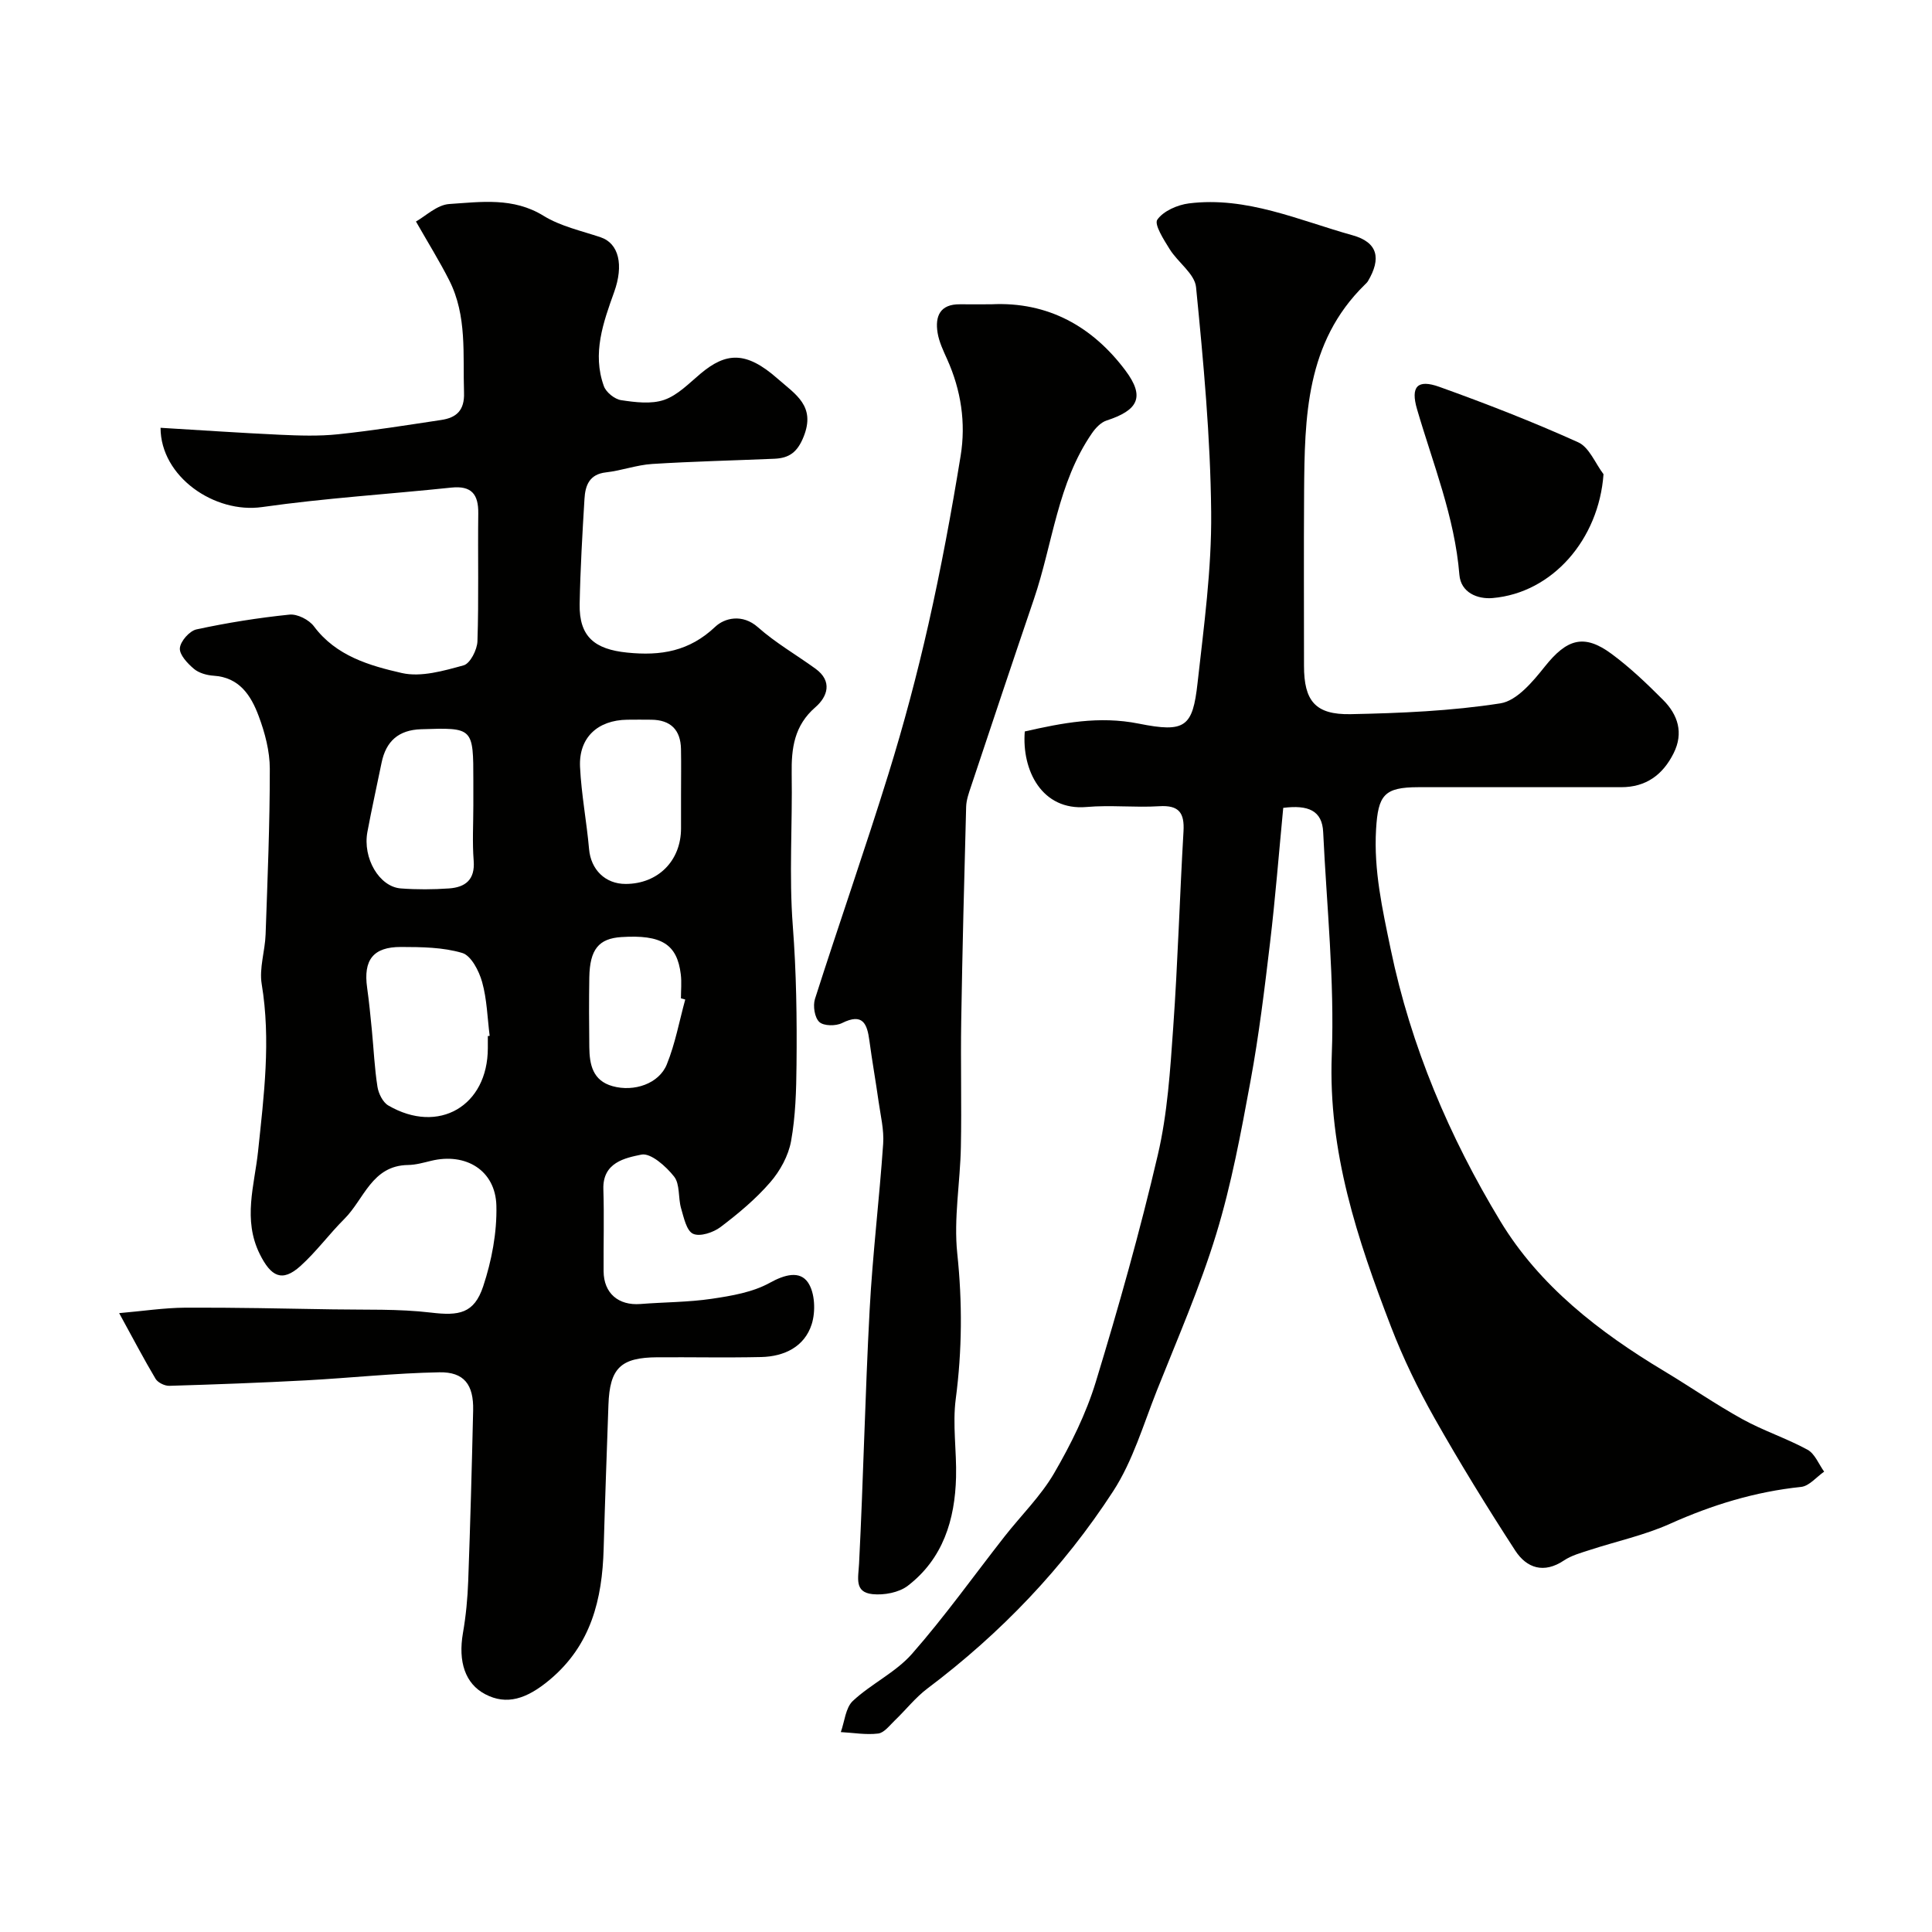
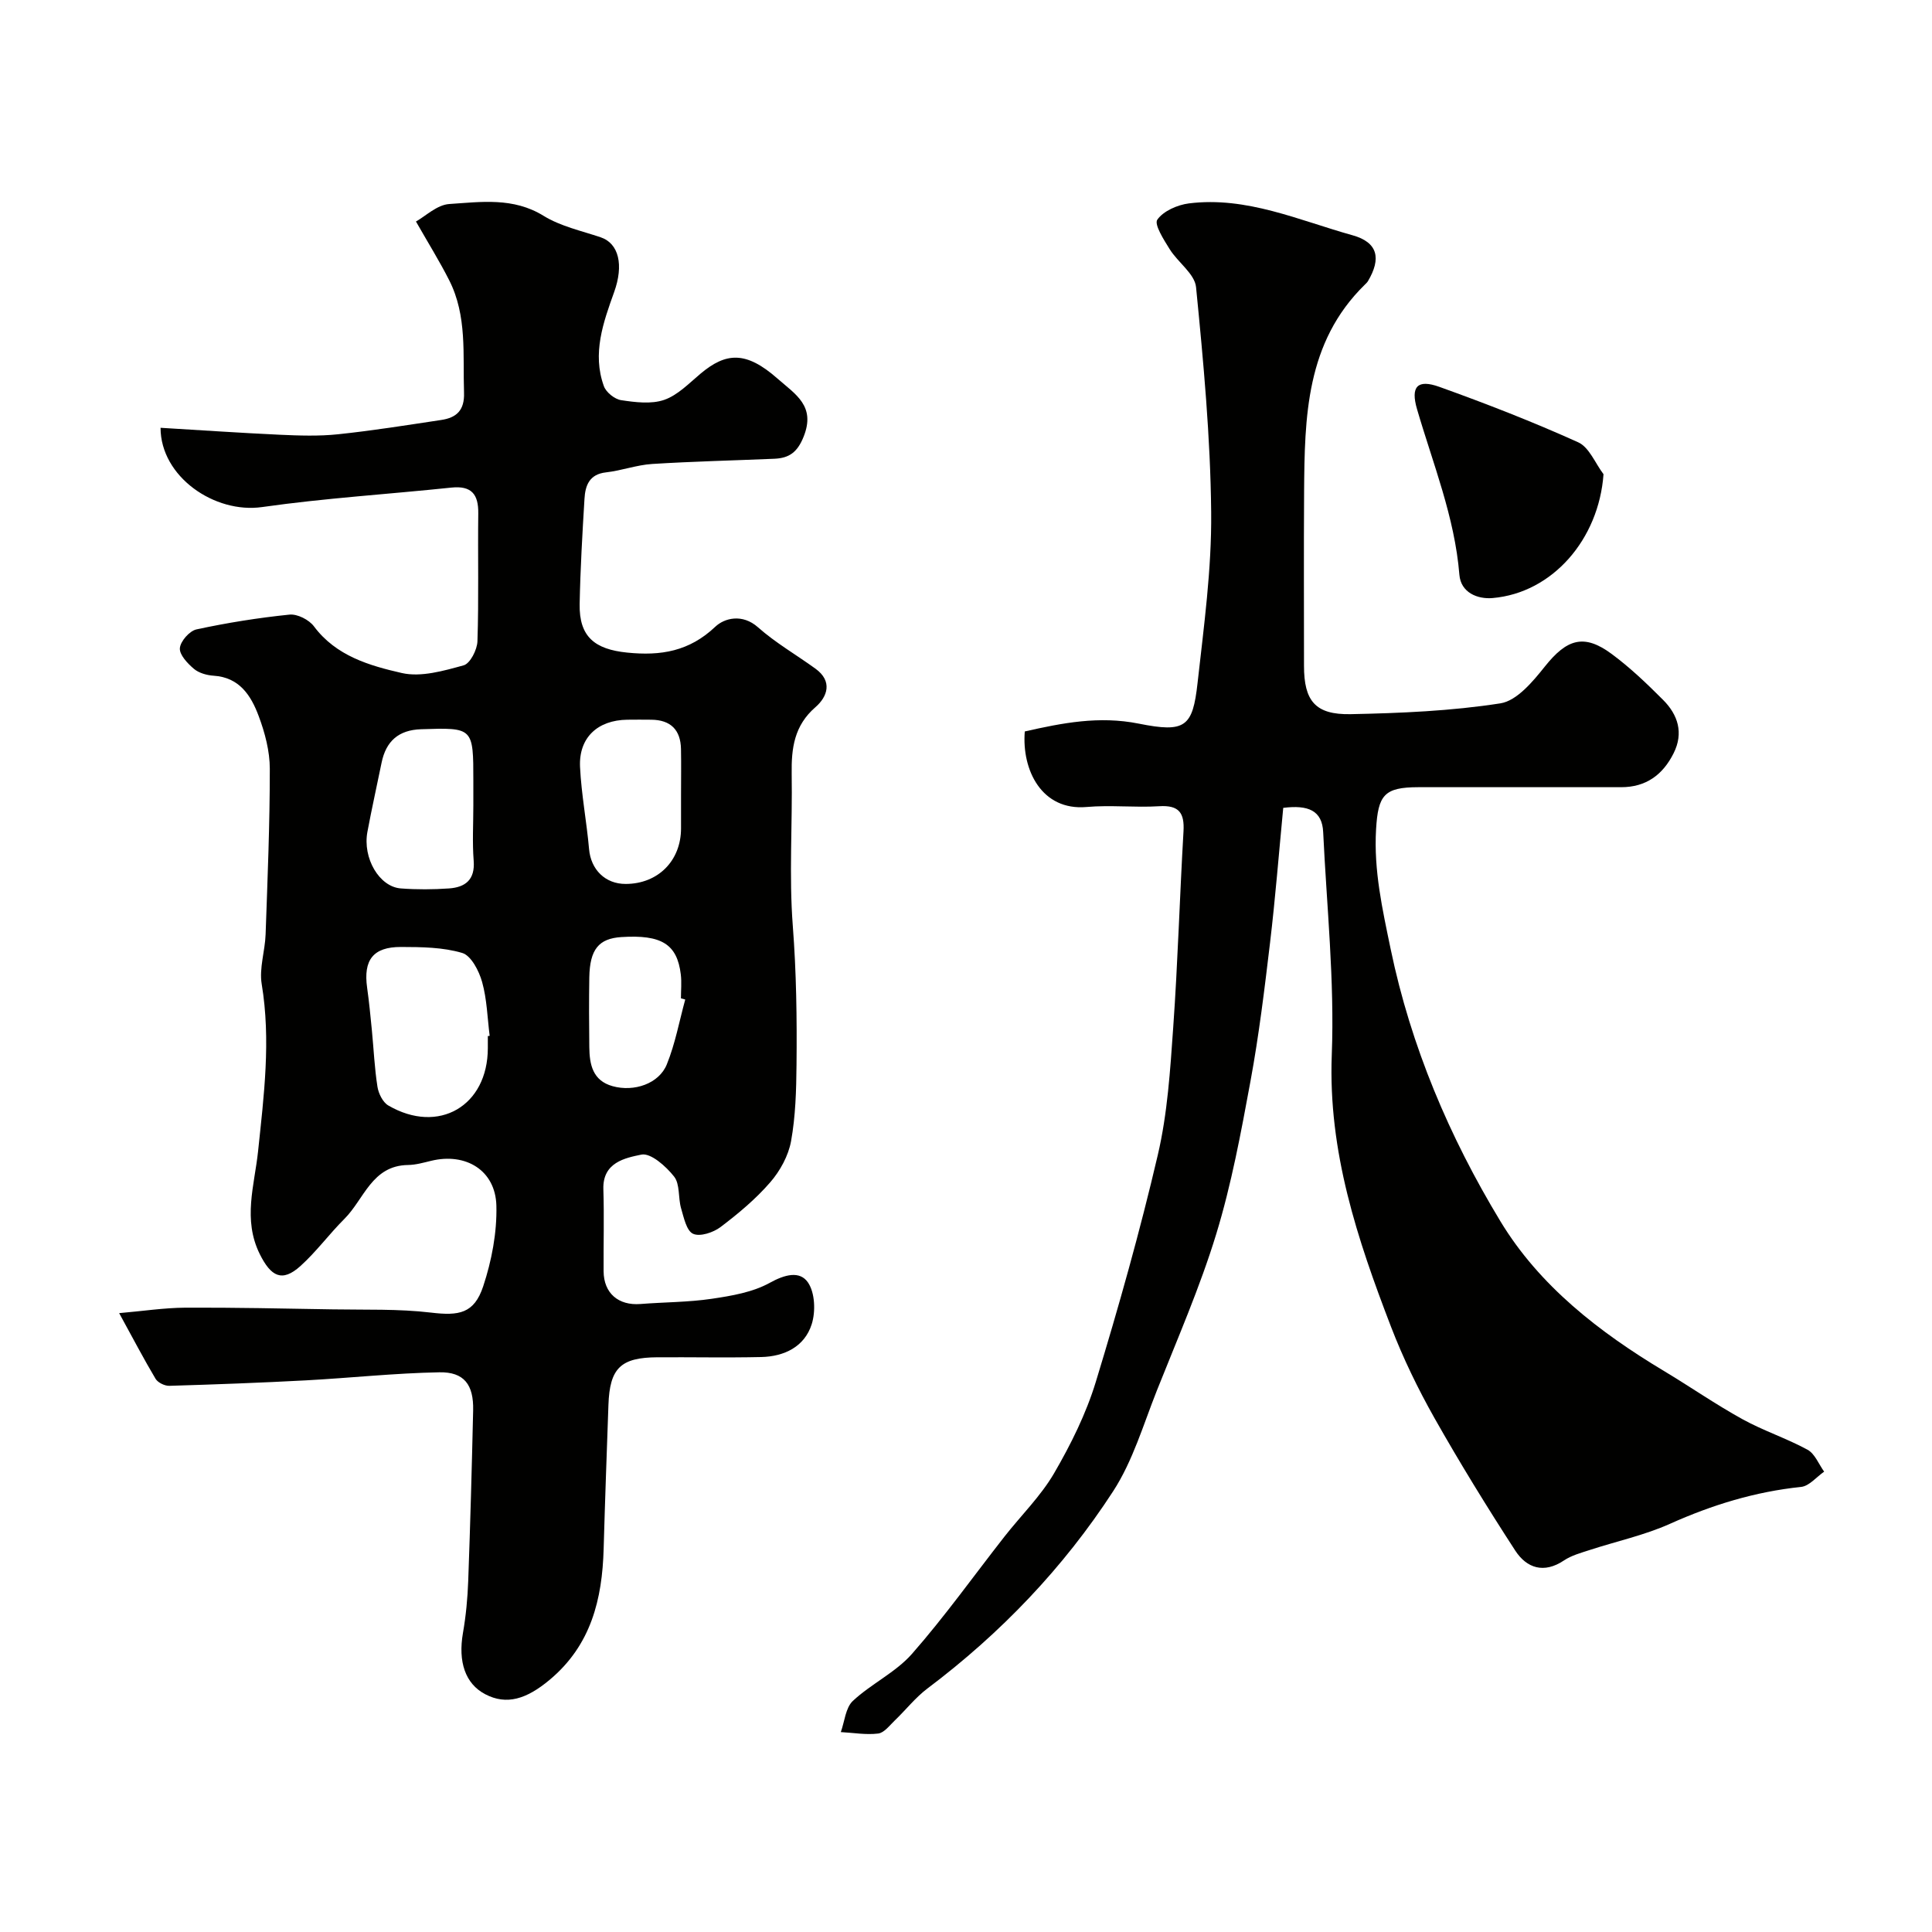
<svg xmlns="http://www.w3.org/2000/svg" enable-background="new 0 0 400 400" viewBox="0 0 400 400">
  <g fill="#010100">
    <path d="m24.67 271.87c4.96-.43 9.3-1.1 13.65-1.13 10.18-.05 20.37.18 30.56.35 6.79.12 13.63-.13 20.35.67 5.78.69 8.93.22 10.81-5.44 1.76-5.31 2.87-11.14 2.73-16.71-.19-7.32-6.35-11.01-13.49-9.28-1.58.38-3.2.85-4.81.87-7.49.11-9.09 7.1-13.17 11.16-3.15 3.14-5.81 6.8-9.11 9.77-3.79 3.41-6.09 2.17-8.4-2.47-3.57-7.18-1.1-14.27-.36-21.29 1.21-11.55 2.68-22.99.75-34.64-.54-3.29.69-6.83.81-10.27.4-11.43.88-22.86.87-34.28 0-3.66-1.01-7.48-2.31-10.95-1.57-4.2-3.96-7.99-9.31-8.33-1.41-.09-3.06-.55-4.1-1.43-1.32-1.12-3.01-2.91-2.9-4.28.12-1.43 2-3.57 3.44-3.88 6.35-1.37 12.79-2.4 19.25-3.06 1.63-.17 4.05 1.06 5.07 2.43 4.58 6.14 11.49 8.13 18.18 9.66 3.98.91 8.66-.45 12.81-1.59 1.35-.37 2.8-3.22 2.86-4.98.29-8.82.06-17.66.17-26.49.05-3.95-1.4-5.76-5.56-5.33-13.06 1.37-26.19 2.18-39.18 4.03-9.86 1.41-21.03-6.29-21.04-16.41 8.26.49 16.47 1.06 24.7 1.44 4.01.18 8.08.32 12.06-.1 7.15-.75 14.25-1.89 21.36-2.96 3.14-.47 4.84-1.98 4.71-5.66-.26-7.88.67-15.9-3.07-23.27-1.96-3.87-4.26-7.57-6.88-12.16 1.96-1.09 4.35-3.45 6.89-3.62 6.56-.43 13.25-1.44 19.54 2.45 3.51 2.16 7.8 3.09 11.79 4.43 3.82 1.28 4.81 5.78 2.82 11.33-2.26 6.3-4.59 12.74-2.13 19.51.46 1.27 2.23 2.69 3.57 2.89 2.93.44 6.23.86 8.91-.06 2.8-.97 5.14-3.42 7.52-5.42 5.29-4.44 9.42-4.73 15.94 1.01 3.74 3.29 7.97 5.67 5.4 12.06-1.3 3.24-3.02 4.41-6.05 4.54-8.43.36-16.87.55-25.29 1.08-3.21.2-6.35 1.38-9.57 1.74-3.48.39-4.29 2.75-4.45 5.49-.44 7.26-.86 14.53-1 21.79-.12 6.76 3.13 9.35 9.82 10.03 7.01.72 12.88-.26 18.26-5.35 1.9-1.8 5.6-2.76 8.84.11 3.64 3.23 7.94 5.7 11.9 8.57 3.6 2.6 2.49 5.81.01 7.96-4.41 3.82-5.01 8.5-4.93 13.81.17 10.49-.57 21.04.23 31.48.74 9.62.87 19.2.77 28.81-.05 5.27-.2 10.61-1.13 15.77-.55 3.02-2.27 6.16-4.31 8.51-3 3.47-6.61 6.48-10.28 9.26-1.5 1.14-4.27 2.06-5.7 1.4-1.36-.62-1.92-3.37-2.48-5.28-.63-2.17-.2-4.99-1.45-6.57-1.67-2.12-4.84-4.94-6.77-4.54-3.36.69-8.05 1.61-7.87 7.17.18 5.66.01 11.33.05 16.99.03 4.54 3.07 7.13 7.64 6.77 4.92-.39 9.89-.36 14.75-1.08 4.12-.61 8.49-1.35 12.04-3.32 3.09-1.71 6.19-2.53 7.88-.06 1.46 2.13 1.61 6.03.77 8.66-1.48 4.64-5.66 6.67-10.44 6.78-7.16.16-14.33.01-21.49.05-7.62.04-9.88 2.24-10.15 9.84-.35 9.93-.71 19.86-.99 29.79-.29 10.47-2.6 19.97-11.17 27.14-4.79 4.01-8.93 5.31-13.35 2.99-4.13-2.16-5.65-6.71-4.61-12.69.62-3.55.96-7.18 1.09-10.79.43-11.76.75-23.53 1.02-35.3.12-5.29-1.86-7.97-7-7.87-9.22.17-18.41 1.17-27.63 1.67-9.42.5-18.85.85-28.27 1.13-.96.03-2.37-.66-2.85-1.45-2.39-4.01-4.56-8.16-7.54-13.6zm76.33-57.36c.13-.02.26-.03.38-.05-.47-3.72-.56-7.56-1.56-11.14-.64-2.29-2.27-5.47-4.12-6.02-4-1.19-8.42-1.23-12.68-1.24-5.77-.02-7.82 2.7-7.01 8.44.41 2.91.69 5.84.98 8.77.38 3.92.55 7.86 1.16 11.74.22 1.4 1.11 3.21 2.25 3.87 10.4 6.06 20.59.1 20.6-11.88 0-.83 0-1.66 0-2.49zm-3-47.78c0-1.66 0-3.33 0-4.99 0-11.15 0-11.11-10.82-10.76-4.66.15-7.27 2.48-8.18 6.94-.97 4.77-2.04 9.52-2.93 14.3-1.02 5.44 2.45 11.39 6.92 11.72 3.31.25 6.67.23 9.98 0 3.37-.24 5.41-1.8 5.1-5.73-.3-3.8-.07-7.65-.07-11.48zm43-2.21c0-3.15.05-6.31-.01-9.46-.08-3.96-2.15-6.01-6.14-6.05-1.66-.02-3.32-.02-4.98 0-6.13.08-10.06 3.7-9.78 9.76.27 5.69 1.37 11.34 1.87 17.03.37 4.22 3.33 7.23 7.6 7.21 6.68-.02 11.44-4.8 11.44-11.51 0-2.33 0-4.66 0-6.98zm.87 42.42c-.3-.08-.59-.16-.89-.24 0-1.66.17-3.34-.03-4.97-.76-6.26-3.99-8.25-12.3-7.72-4.69.3-6.54 2.55-6.64 8.36-.08 4.81-.06 9.62 0 14.43.04 3.59.69 6.93 4.82 8.08 4.44 1.24 9.62-.51 11.23-4.52 1.74-4.29 2.58-8.93 3.81-13.42z" />
    <path d="m265.68 167.26c-.9 9.38-1.63 18.67-2.73 27.92-1.14 9.58-2.3 19.18-4.05 28.66-1.96 10.63-3.94 21.34-7.09 31.65-3.37 11.02-8.02 21.66-12.29 32.4-2.8 7.05-4.98 14.58-9.05 20.85-10.3 15.86-23.28 29.42-38.45 40.84-2.51 1.89-4.49 4.45-6.78 6.64-1.06 1.02-2.19 2.54-3.42 2.69-2.53.31-5.15-.16-7.74-.3.79-2.19.98-5.03 2.49-6.45 3.8-3.55 8.85-5.89 12.24-9.74 6.79-7.73 12.79-16.16 19.15-24.28 3.43-4.38 7.51-8.37 10.28-13.12 3.47-5.97 6.62-12.32 8.63-18.9 4.74-15.54 9.16-31.22 12.85-47.04 2-8.57 2.56-17.52 3.18-26.35.96-13.51 1.34-27.06 2.13-40.58.23-3.86-.93-5.49-5.03-5.23-5 .31-10.07-.28-15.05.16-9.27.81-13.43-7.65-12.78-15.64 7.73-1.75 15.36-3.27 23.6-1.62 9.64 1.93 11.16.69 12.17-8.4 1.31-11.76 2.94-23.59 2.82-35.38-.15-15.54-1.6-31.09-3.13-46.58-.27-2.77-3.76-5.13-5.46-7.87-1.21-1.94-3.25-5.13-2.56-6.11 1.26-1.8 4.18-3.07 6.55-3.37 11.94-1.49 22.77 3.51 33.87 6.6 5.28 1.47 5.96 4.83 3.19 9.5-.17.28-.43.51-.66.74-12.21 11.95-12.45 27.43-12.56 42.91-.08 12-.02 24-.02 35.99 0 7.24 2.31 10.15 9.64 10.01 10.37-.21 20.81-.65 31.02-2.24 3.42-.53 6.73-4.52 9.21-7.63 4.53-5.68 8.07-6.84 13.78-2.63 3.84 2.83 7.33 6.17 10.71 9.56 3.06 3.07 4.27 6.82 2.17 11.02-2.23 4.47-5.72 7.05-10.88 7.04-14-.01-28-.01-41.99 0-7.08.01-8.32 1.63-8.74 8.73-.5 8.5 1.32 16.57 3.02 24.78 4.19 20.18 12.16 38.91 22.71 56.34 8.09 13.38 20.45 22.96 33.86 31.01 5.45 3.27 10.69 6.91 16.25 9.98 4.34 2.4 9.14 3.96 13.49 6.33 1.52.83 2.32 2.99 3.44 4.54-1.59 1.1-3.09 2.98-4.77 3.16-9.51.99-18.42 3.72-27.13 7.63-5.3 2.38-11.1 3.62-16.66 5.44-1.81.59-3.75 1.11-5.3 2.15-4.17 2.8-7.73 1.59-10.09-2.03-5.83-8.98-11.45-18.11-16.72-27.43-3.43-6.08-6.51-12.43-9.01-18.93-6.96-18.1-13.03-36.26-12.26-56.29.59-15.32-1.05-30.73-1.78-46.09-.2-4.51-3.12-5.69-8.27-5.04z" />
-     <path d="m205.24 63c11.79-.59 20.98 4.66 27.75 13.68 4.17 5.56 2.6 8.27-3.9 10.39-1.17.38-2.26 1.54-3 2.61-7.14 10.34-8.12 22.87-12.03 34.36-4.39 12.9-8.7 25.83-13.01 38.76-.46 1.37-.98 2.81-1.02 4.23-.4 14.79-.78 29.58-1.02 44.37-.14 8.68.1 17.37-.07 26.05-.14 7.36-1.51 14.81-.75 22.05 1.07 10.13 1.01 20.04-.31 30.12-.7 5.31.2 10.8.06 16.21-.22 8.83-2.71 16.89-9.98 22.48-1.84 1.42-4.94 1.99-7.33 1.74-3.8-.4-2.92-3.37-2.77-6.31.89-17.51 1.25-35.05 2.19-52.56.61-11.47 2.01-22.9 2.8-34.37.2-2.89-.54-5.86-.95-8.77-.59-4.2-1.34-8.37-1.9-12.58-.47-3.52-1.37-5.78-5.66-3.65-1.29.65-3.81.63-4.71-.22-.98-.91-1.35-3.35-.9-4.77 4.97-15.55 10.37-30.97 15.21-46.57 3.17-10.22 5.93-20.59 8.29-31.03 2.6-11.53 4.76-23.18 6.66-34.85 1.11-6.81.09-13.57-2.78-19.96-.8-1.78-1.68-3.61-1.99-5.5-.56-3.44.5-5.96 4.63-5.91 2.16.02 4.33 0 6.49 0z" />
    <path d="m331.99 98.18c-.97 13.48-10.56 24.57-22.96 25.64-3.11.27-6.58-1.11-6.88-4.83-.97-11.96-5.47-22.96-8.77-34.28-1.36-4.66.06-6.26 4.64-4.61 9.7 3.48 19.33 7.23 28.72 11.47 2.28 1.02 3.53 4.34 5.25 6.61z" />
  </g>
</svg>